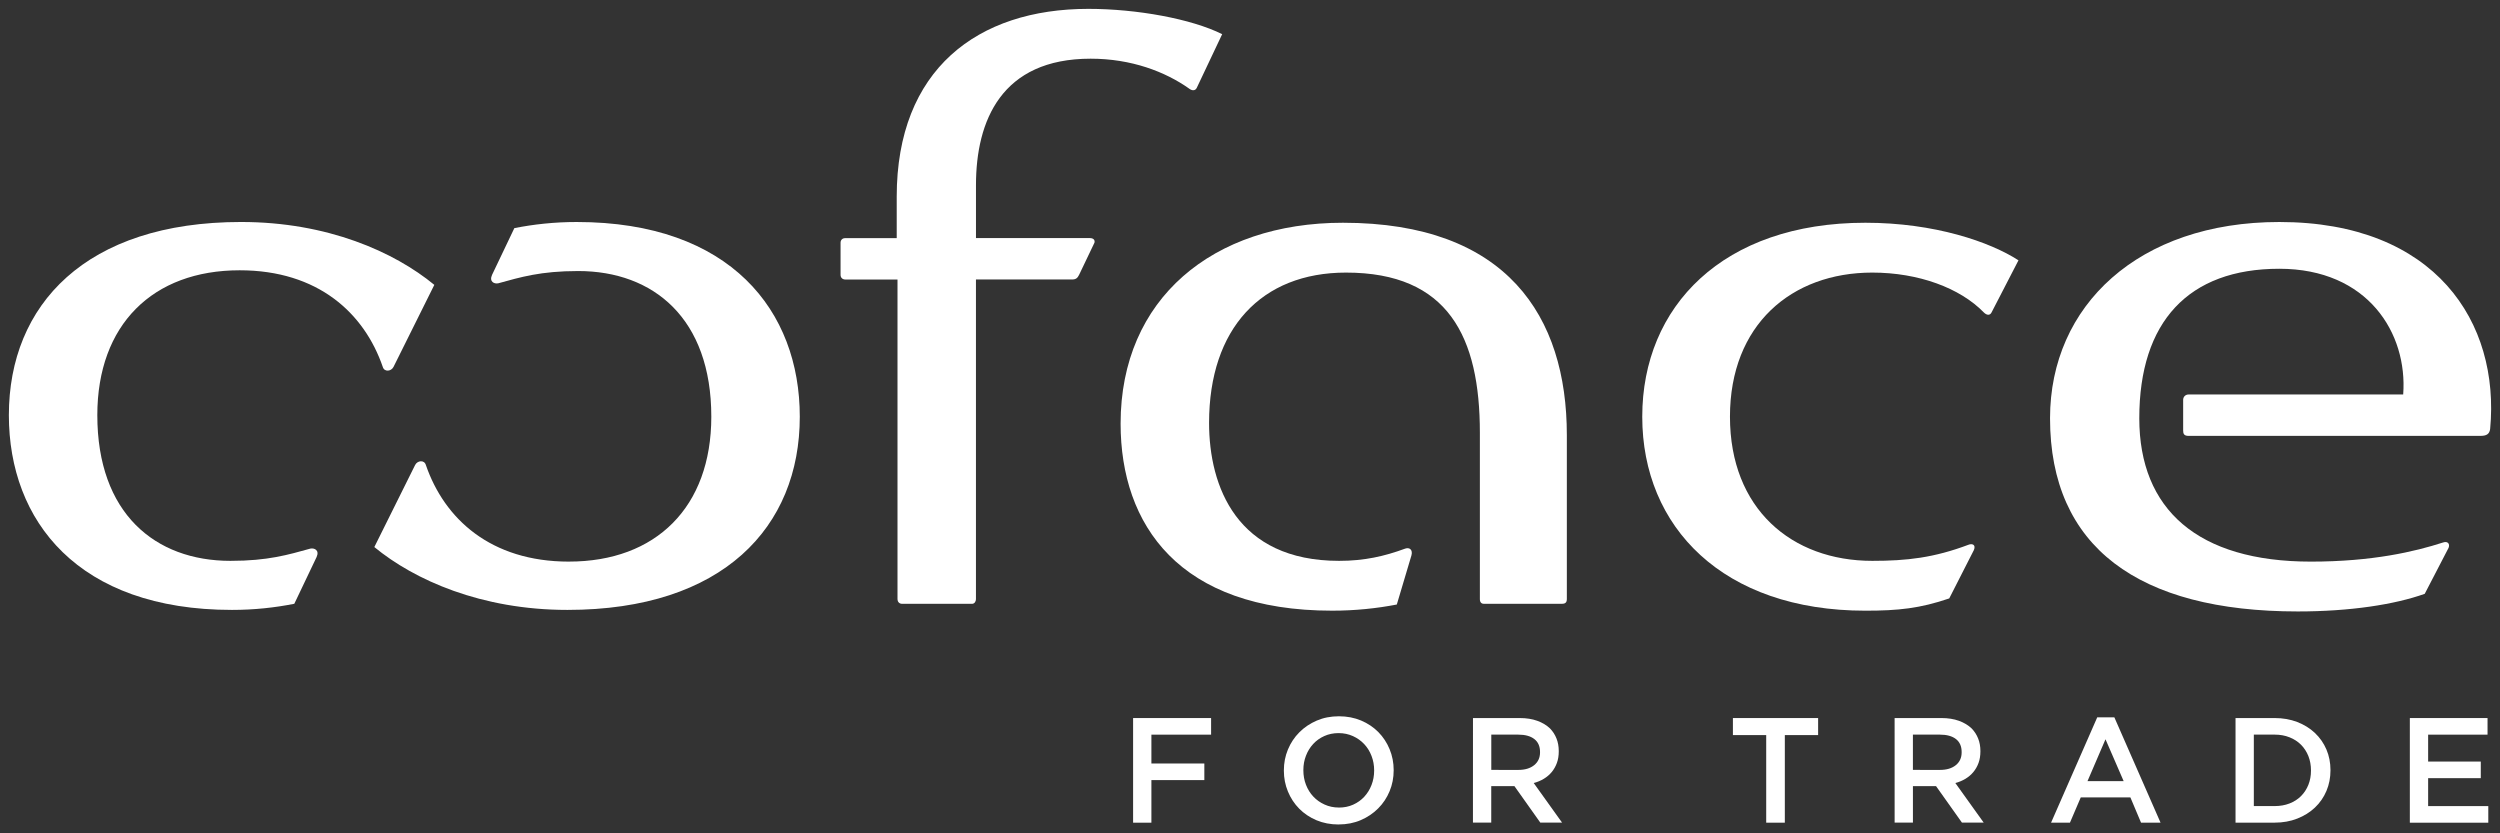
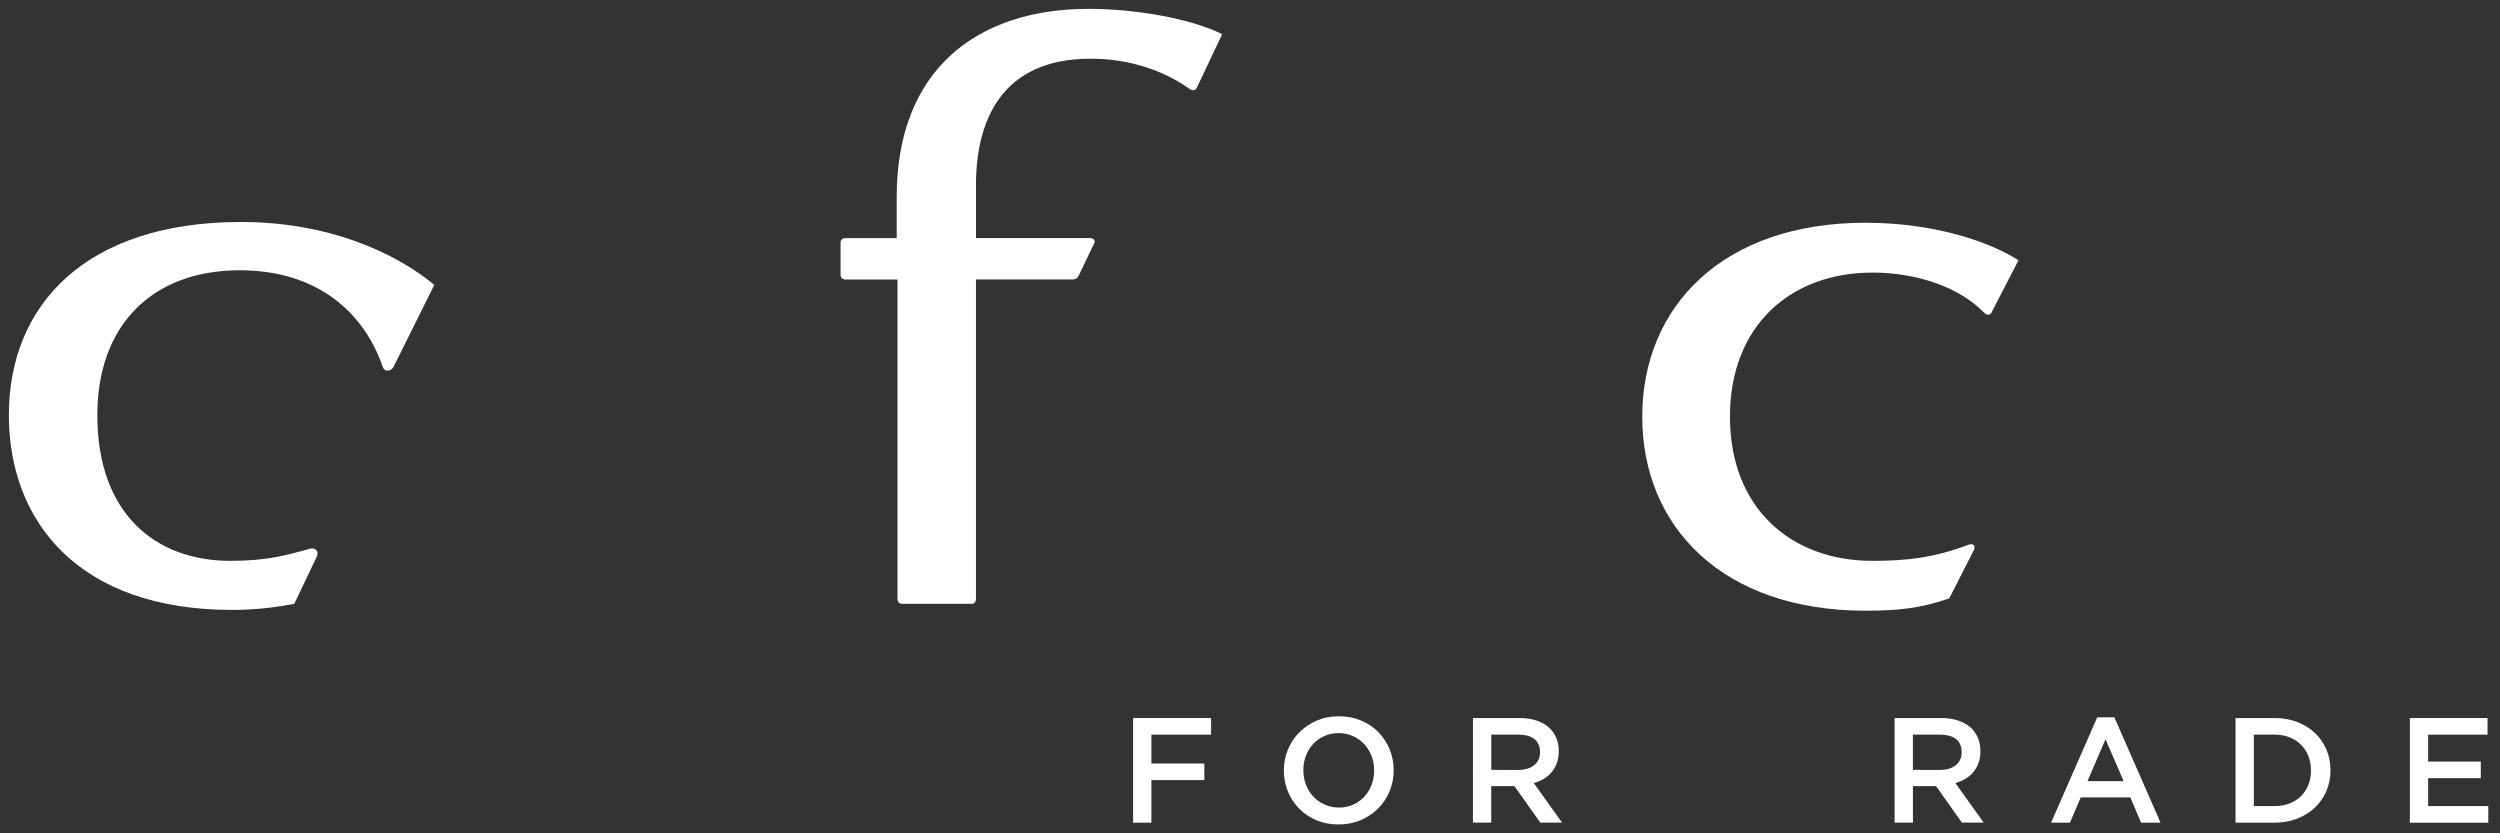
<svg xmlns="http://www.w3.org/2000/svg" id="Layer_1" version="1.1" viewBox="0 0 141 47">
  <rect x="0" y="0" width="141" height="47" fill="#333333" stroke="none" />
  <defs>
    <style>
      .st0 {
        fill: #fff;
      }
    </style>
  </defs>
  <g>
-     <path id="path18597" class="st0" d="M88.11,34.053c.217,0,.26-.13.26-.26v-9.253c0-6.702-3.385-11.977-12.627-11.977-7.334,0-12.541,4.28-12.541,11.328,0,5.707,3.298,10.551,11.933,10.551,1.302,0,2.517-.13,3.645-.347l.824-2.766c.087-.303-.087-.476-.347-.389-1.172.432-2.3.692-3.732.692-5.771,0-7.333-4.194-7.333-7.783,0-5.318,2.951-8.475,7.723-8.475,5.772,0,7.55,3.632,7.55,9.036v9.383c0,.173.087.26.217.26h4.426Z" />
    <path id="path18599" class="st0" d="M67.065,4.997c.174.13.347.13.433-.043l1.433-3.027c-1.736-.865-4.817-1.427-7.55-1.427-6.249,0-10.806,3.416-10.806,10.594v2.335h-2.907c-.13,0-.26.086-.26.259v1.816c0,.173.13.26.26.26h2.951v18.031c0,.13.087.26.26.26h3.948c.13,0,.217-.13.217-.26V15.763h5.425c.217,0,.304-.086.391-.26l.868-1.816c.043-.172-.087-.259-.26-.259h-6.423v-2.984c0-3.632,1.433-7.134,6.467-7.134,2.3,0,4.209.735,5.554,1.686h0Z" />
-     <path id="path18601" class="st0" d="M136.755,33.491l1.345-2.594c.087-.217-.044-.39-.304-.303-1.606.519-3.992,1.081-7.463,1.081-6.379,0-9.677-2.941-9.677-8.085,0-5.449,2.777-8.432,7.897-8.432,4.991,0,7.247,3.632,6.987,7.091h-12.107c-.173,0-.303.131-.303.303v1.73c0,.173.042.302.303.302h16.446c.348,0,.521-.086.565-.388.563-6.011-3.082-11.675-11.891-11.675-7.941,0-12.931,4.713-12.931,11.069,0,7.264,4.99,10.896,13.973,10.896,2.95,0,5.468-.389,7.16-.995v-0Z" />
-     <path id="path18603" class="st0" d="M13.604,12.52C4.839,12.52.5,17.191.5,23.416c0,5.967,3.905,10.983,12.583,10.983,1.259,0,2.43-.13,3.516-.346l1.258-2.638c.174-.388-.13-.518-.347-.475-1.259.347-2.386.692-4.513.692-4.253,0-7.508-2.681-7.508-8.216,0-5.102,3.125-8.172,8.028-8.172,4.426,0,7.029,2.422,8.071,5.448.087.303.477.26.607,0l2.301-4.626c-2.257-1.859-6.032-3.546-10.892-3.546h-0Z" />
+     <path id="path18603" class="st0" d="M13.604,12.52C4.839,12.52.5,17.191.5,23.416c0,5.967,3.905,10.983,12.583,10.983,1.259,0,2.43-.13,3.516-.346l1.258-2.638c.174-.388-.13-.518-.347-.475-1.259.347-2.386.692-4.513.692-4.253,0-7.508-2.681-7.508-8.216,0-5.102,3.125-8.172,8.028-8.172,4.426,0,7.029,2.422,8.071,5.448.087.303.477.26.607,0l2.301-4.626c-2.257-1.859-6.032-3.546-10.892-3.546Z" />
    <path id="path18605" class="st0" d="M97.57,23.503c0,5.189,3.471,8.129,8.027,8.129,1.953,0,3.472-.173,5.425-.908.217-.086.433,0,.303.303l-1.388,2.724c-1.649.562-2.864.692-4.73.692-8.028,0-12.584-4.713-12.584-10.94s4.556-10.94,12.584-10.94c3.906,0,7.03,1.081,8.635,2.119l-1.519,2.941c-.086.172-.26.172-.434,0-1.345-1.384-3.688-2.249-6.292-2.249-4.556,0-8.027,2.94-8.027,8.129h-0Z" />
-     <path id="path18607" class="st0" d="M32.09,31.675c-4.426,0-7.029-2.421-8.071-5.448-.087-.303-.477-.26-.607,0l-2.3,4.627c2.257,1.859,6.032,3.545,10.892,3.545,8.765,0,13.104-4.669,13.104-10.896,0-5.967-3.905-10.982-12.584-10.982-1.258,0-2.43.13-3.515.346l-1.258,2.637c-.174.389.129.519.347.475,1.259-.346,2.386-.692,4.513-.692,4.252,0,7.507,2.681,7.507,8.215,0,5.102-3.124,8.172-8.028,8.172h0Z" />
  </g>
  <g>
    <path id="path18609" class="st0" d="M63.907,40.498h4.399v.936h-3.367v1.627h2.986v.936h-2.986v2.402h-1.032v-5.901Z" />
    <path id="path18611" class="st0" d="M75.514,45.547c.292,0,.56-.054.804-.164.244-.11.454-.259.627-.447.174-.189.311-.409.409-.662.098-.253.148-.523.148-.809v-.019c0-.286-.049-.557-.148-.813-.098-.256-.236-.477-.413-.666-.177-.188-.388-.339-.635-.451-.248-.112-.517-.169-.809-.169-.292,0-.561.055-.805.165-.244.109-.454.259-.627.447-.174.188-.311.409-.408.662-.099.253-.147.523-.147.81v.015c0,.287.048.558.147.814.098.255.236.477.413.665.177.189.389.339.636.451.247.113.516.169.809.169v.003ZM75.499,46.501c-.457,0-.874-.081-1.252-.24-.378-.161-.702-.379-.973-.653-.271-.275-.483-.597-.635-.966-.152-.367-.229-.76-.229-1.175v-.019c0-.416.076-.808.229-1.176.152-.367.366-.691.643-.969.276-.278.603-.498.981-.661.378-.163.795-.244,1.252-.244s.874.081,1.252.24c.377.16.702.378.973.653.271.275.482.597.634.965.152.368.229.76.229,1.176v.015c0,.417-.076.809-.229,1.176-.152.368-.366.692-.643.969-.276.279-.603.499-.981.662-.378.163-.795.245-1.252.245" />
    <path id="path18613" class="st0" d="M85.635,43.423c.373,0,.67-.089.891-.267.22-.178.332-.418.332-.723v-.019c0-.321-.107-.565-.323-.732-.215-.166-.517-.249-.907-.249h-1.519v1.989l1.527.002ZM83.076,40.498h2.639c.371,0,.702.052.989.156.288.104.527.249.72.434.158.163.279.351.363.565.085.213.127.449.127.708v.015c0,.242-.034.46-.105.653-.071.194-.169.366-.292.515-.124.149-.272.275-.444.379-.171.104-.362.184-.571.24l1.599,2.233h-1.227l-1.459-2.057h-1.309v2.057h-1.032l.002-5.9Z" />
-     <path id="path18615" class="st0" d="M99.614,41.459h-1.878v-.961h4.806v.961h-1.878v4.94h-1.05v-4.94Z" />
    <path id="path18617" class="st0" d="M109.416,43.423c.373,0,.67-.089.891-.267.22-.178.33-.418.33-.723v-.019c0-.321-.107-.565-.322-.732-.215-.166-.518-.249-.907-.249h-1.52v1.989l1.528.002ZM106.856,40.498h2.64c.372,0,.701.052.989.156.288.104.527.249.72.434.157.163.278.351.363.565.085.213.127.449.127.708v.015c0,.242-.034.46-.105.653-.071.194-.169.366-.293.515-.124.149-.272.275-.444.379-.172.104-.362.184-.571.24l1.599,2.233h-1.227l-1.46-2.057h-1.305v2.057h-1.032l-.001-5.9Z" />
    <path id="path18619" class="st0" d="M119.774,44.056l-1.024-2.361-1.015,2.361h2.039ZM118.285,40.456h.964l2.606,5.943h-1.1l-.601-1.425h-2.799l-.61,1.425h-1.065l2.605-5.943Z" />
    <path id="path18621" class="st0" d="M128.284,45.463c.31,0,.592-.049.846-.148.254-.099.469-.237.647-.415.178-.178.315-.389.415-.635.098-.245.147-.512.147-.8v-.019c0-.288-.049-.555-.147-.804-.1-.248-.237-.461-.415-.639-.178-.178-.393-.318-.647-.419-.254-.102-.536-.152-.846-.152h-1.168v4.029l1.168.002ZM126.084,40.498h2.208c.462,0,.887.074,1.273.223s.72.356.998.62c.28.264.495.575.648.931.152.358.228.743.228,1.16v.015c0,.416-.076.803-.228,1.163-.153.359-.368.672-.648.936-.278.264-.612.472-.998.623-.386.152-.811.228-1.273.228h-2.208v-5.9Z" />
    <path id="path18623" class="st0" d="M135.915,40.498h4.382v.936h-3.35v1.518h2.969v.936h-2.969v1.576h3.393v.936h-4.425v-5.901Z" />
  </g>
</svg>